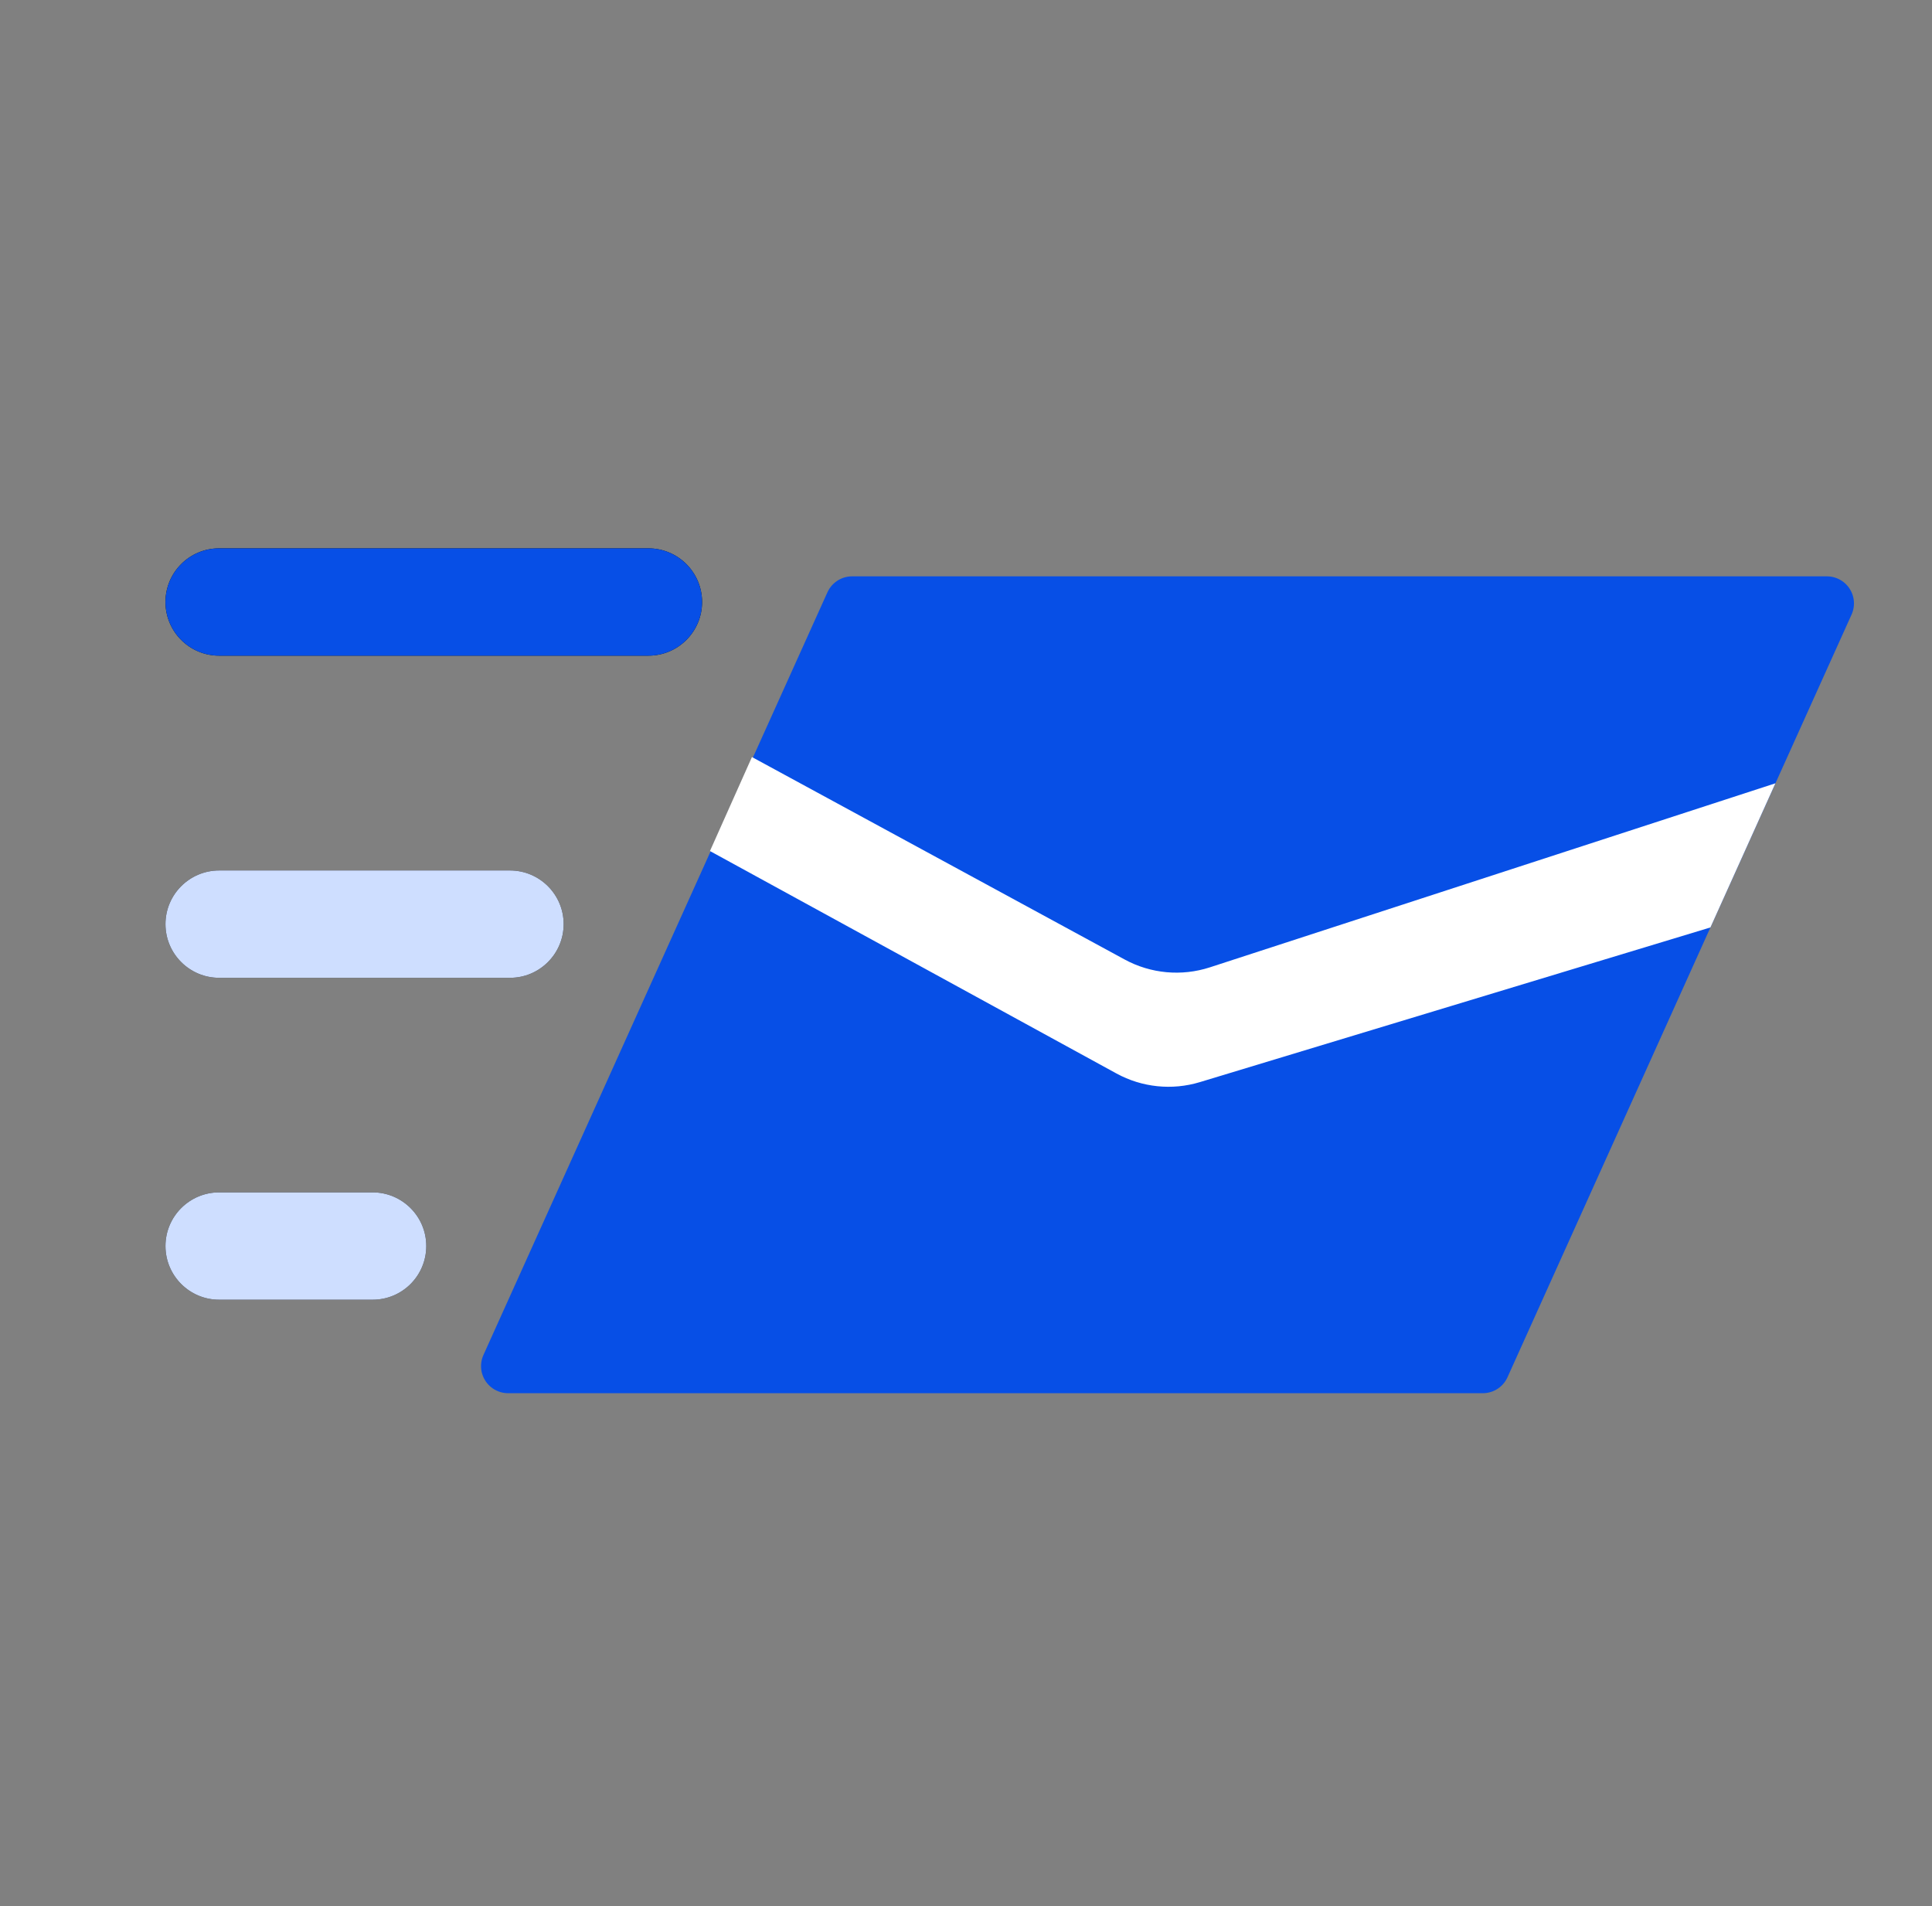
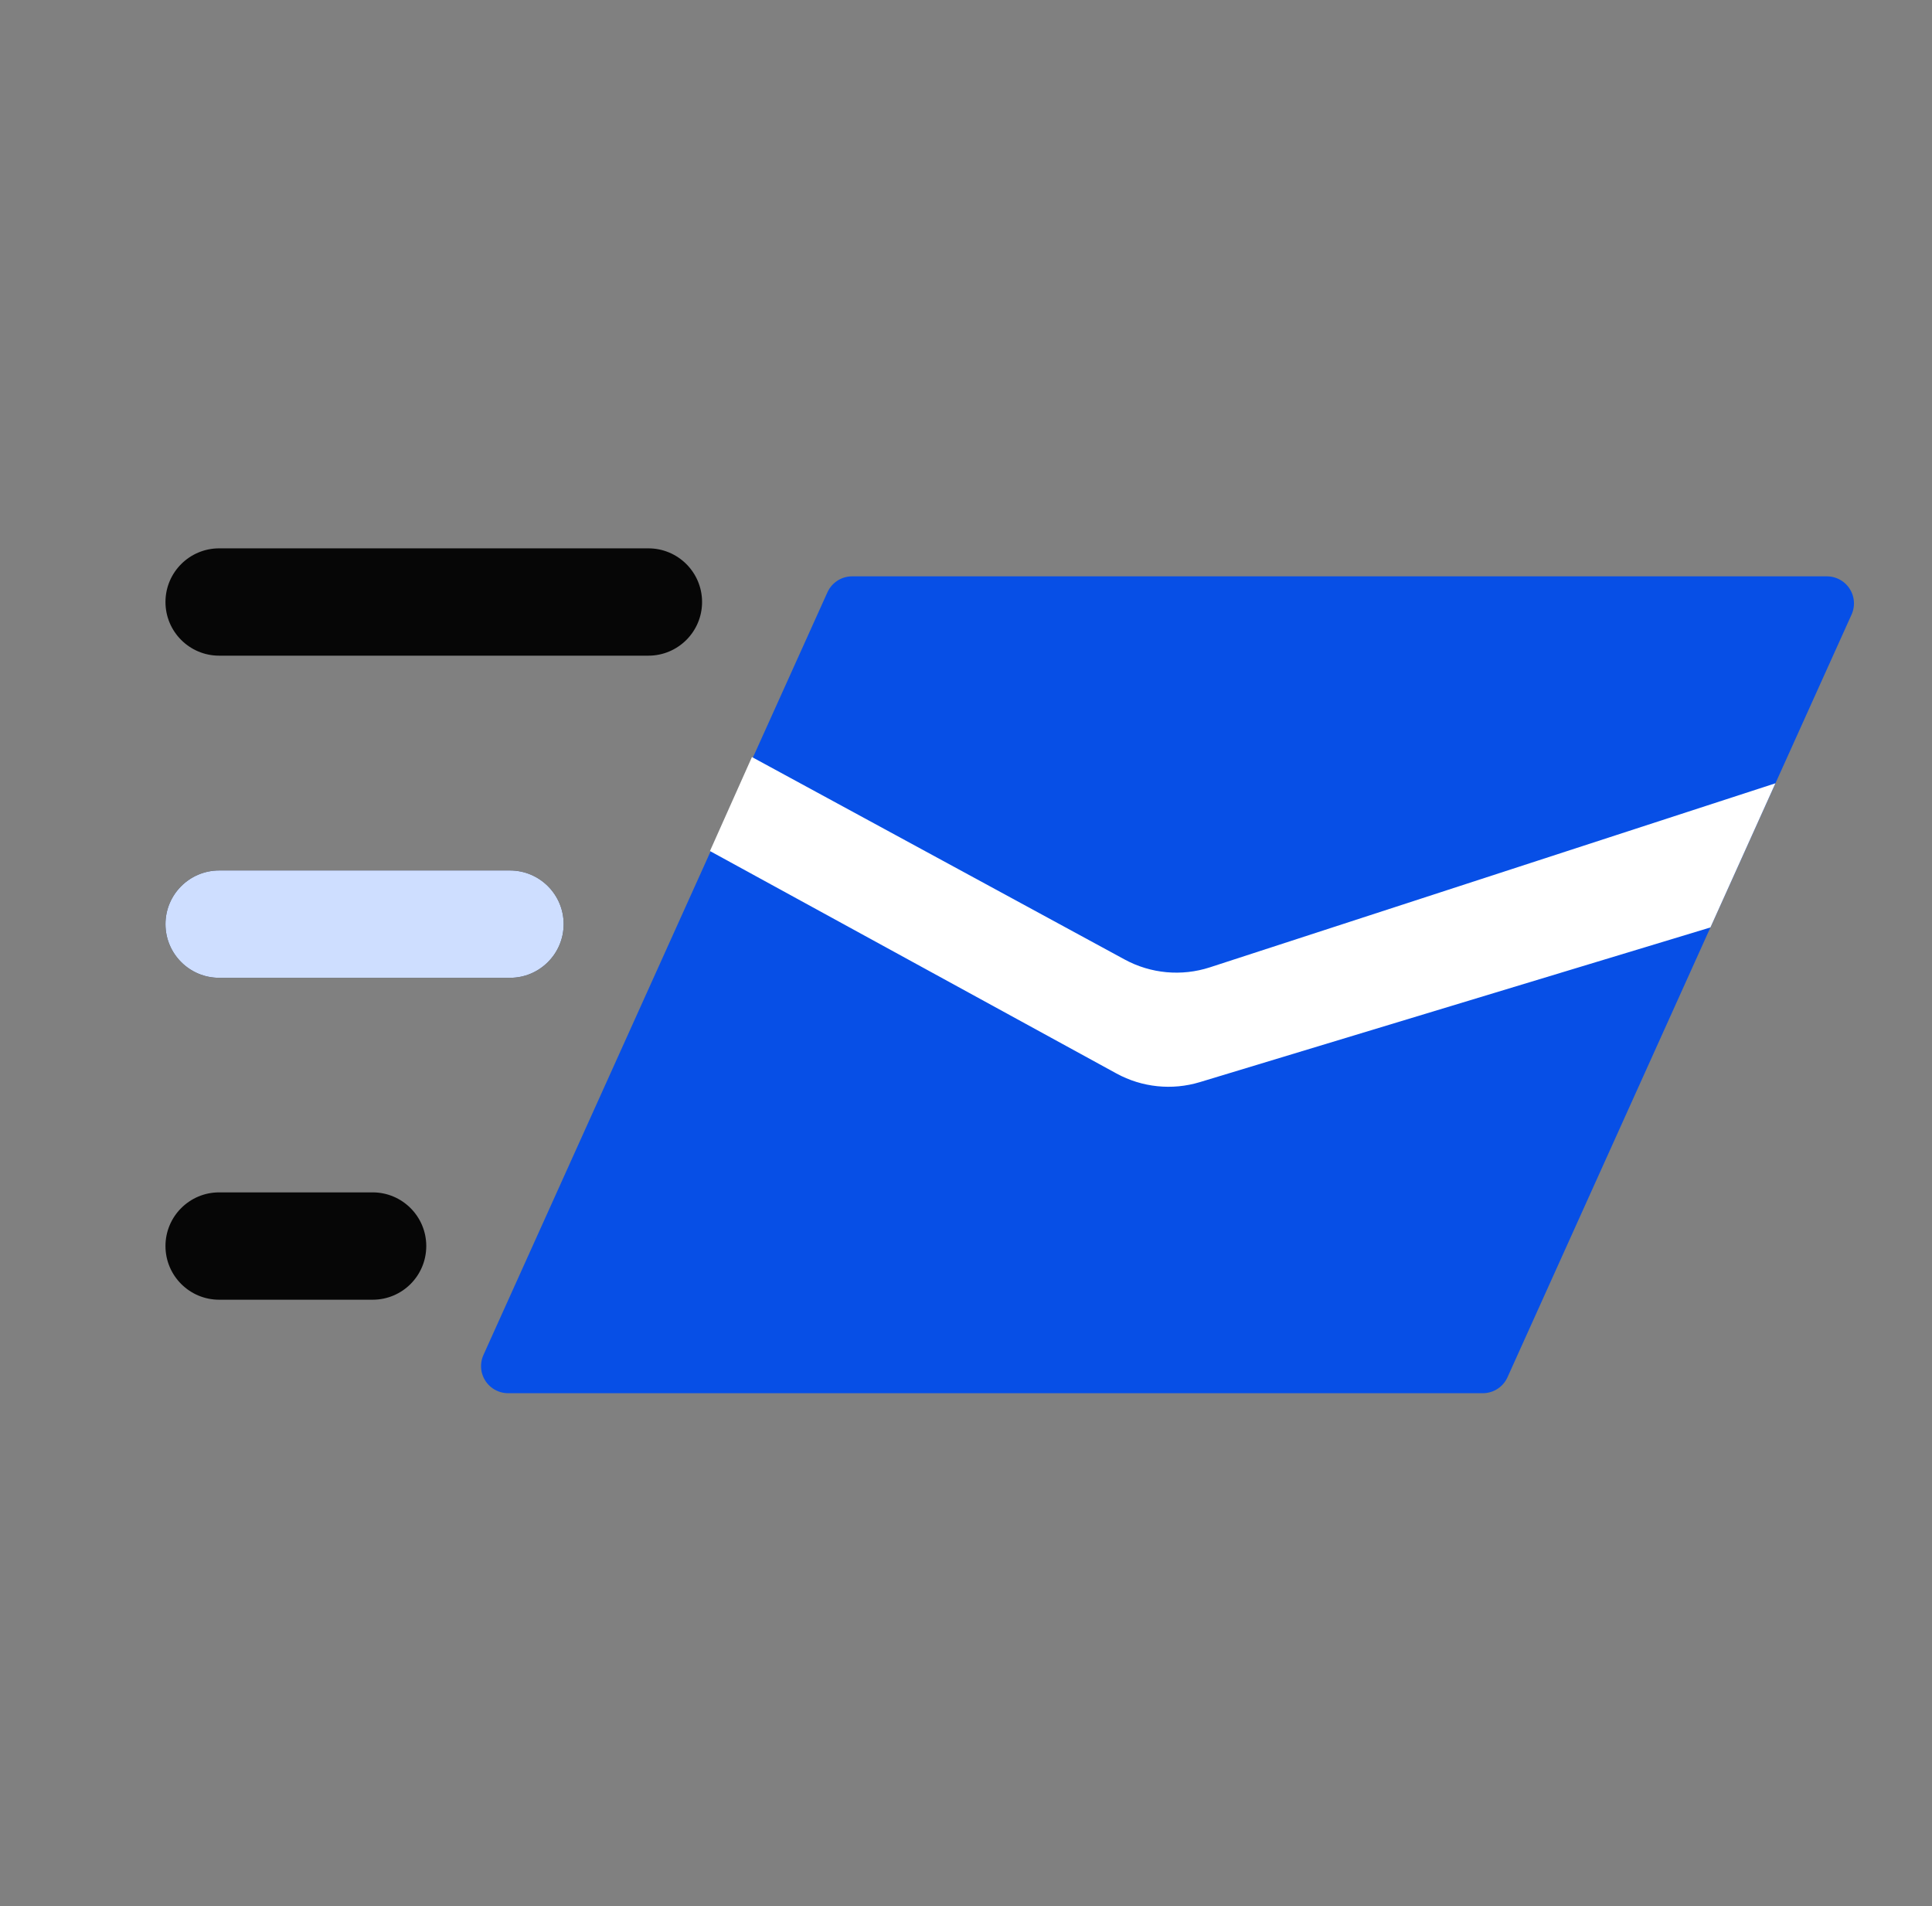
<svg xmlns="http://www.w3.org/2000/svg" width="74" height="73" viewBox="0 0 74 73" fill="none">
  <rect x="0" y="0" width="74" height="73" fill="#808080" stroke="none" />
  <path d="M69.974 23.109H32.638L19.462 52.318H56.795L69.974 23.109Z" fill="#074FE6" stroke="#074FE6" stroke-width="2.074" stroke-linejoin="round" />
  <path d="M43.077 36.746L28.801 28.992L27.193 32.592L42.763 41.111C43.74 41.645 44.892 41.765 45.957 41.442L65.513 35.518L68.002 29.998L46.341 37.046C45.258 37.398 44.078 37.29 43.077 36.746Z" fill="white" />
  <path d="M24.835 25.11H8.393C7.259 25.11 6.338 24.19 6.338 23.055C6.338 21.921 7.259 21 8.393 21H24.835C25.97 21 26.891 21.921 26.891 23.055C26.891 24.19 25.97 25.11 24.835 25.11Z" fill="#060606" />
  <path d="M19.533 37.447H8.394C7.259 37.447 6.338 36.526 6.338 35.391C6.338 34.257 7.259 33.336 8.394 33.336H19.533C20.668 33.336 21.589 34.257 21.589 35.391C21.589 36.526 20.668 37.447 19.533 37.447Z" fill="#060606" />
  <path d="M14.272 49.775H8.394C7.259 49.775 6.338 48.854 6.338 47.719C6.338 46.585 7.259 45.664 8.394 45.664H14.272C15.406 45.664 16.327 46.585 16.327 47.719C16.327 48.854 15.411 49.775 14.272 49.775Z" fill="#060606" />
-   <path d="M24.835 25.11H8.393C7.259 25.11 6.338 24.19 6.338 23.055C6.338 21.921 7.259 21 8.393 21H24.835C25.97 21 26.891 21.921 26.891 23.055C26.891 24.19 25.97 25.11 24.835 25.11Z" fill="#074FE6" />
  <path d="M19.533 37.447H8.394C7.259 37.447 6.338 36.526 6.338 35.391C6.338 34.257 7.259 33.336 8.394 33.336H19.533C20.668 33.336 21.589 34.257 21.589 35.391C21.589 36.526 20.668 37.447 19.533 37.447Z" fill="#CEDEFF" />
-   <path d="M14.272 49.775H8.394C7.259 49.775 6.338 48.854 6.338 47.719C6.338 46.585 7.259 45.664 8.394 45.664H14.272C15.406 45.664 16.327 46.585 16.327 47.719C16.327 48.854 15.411 49.775 14.272 49.775Z" fill="#CEDEFF" />
</svg>